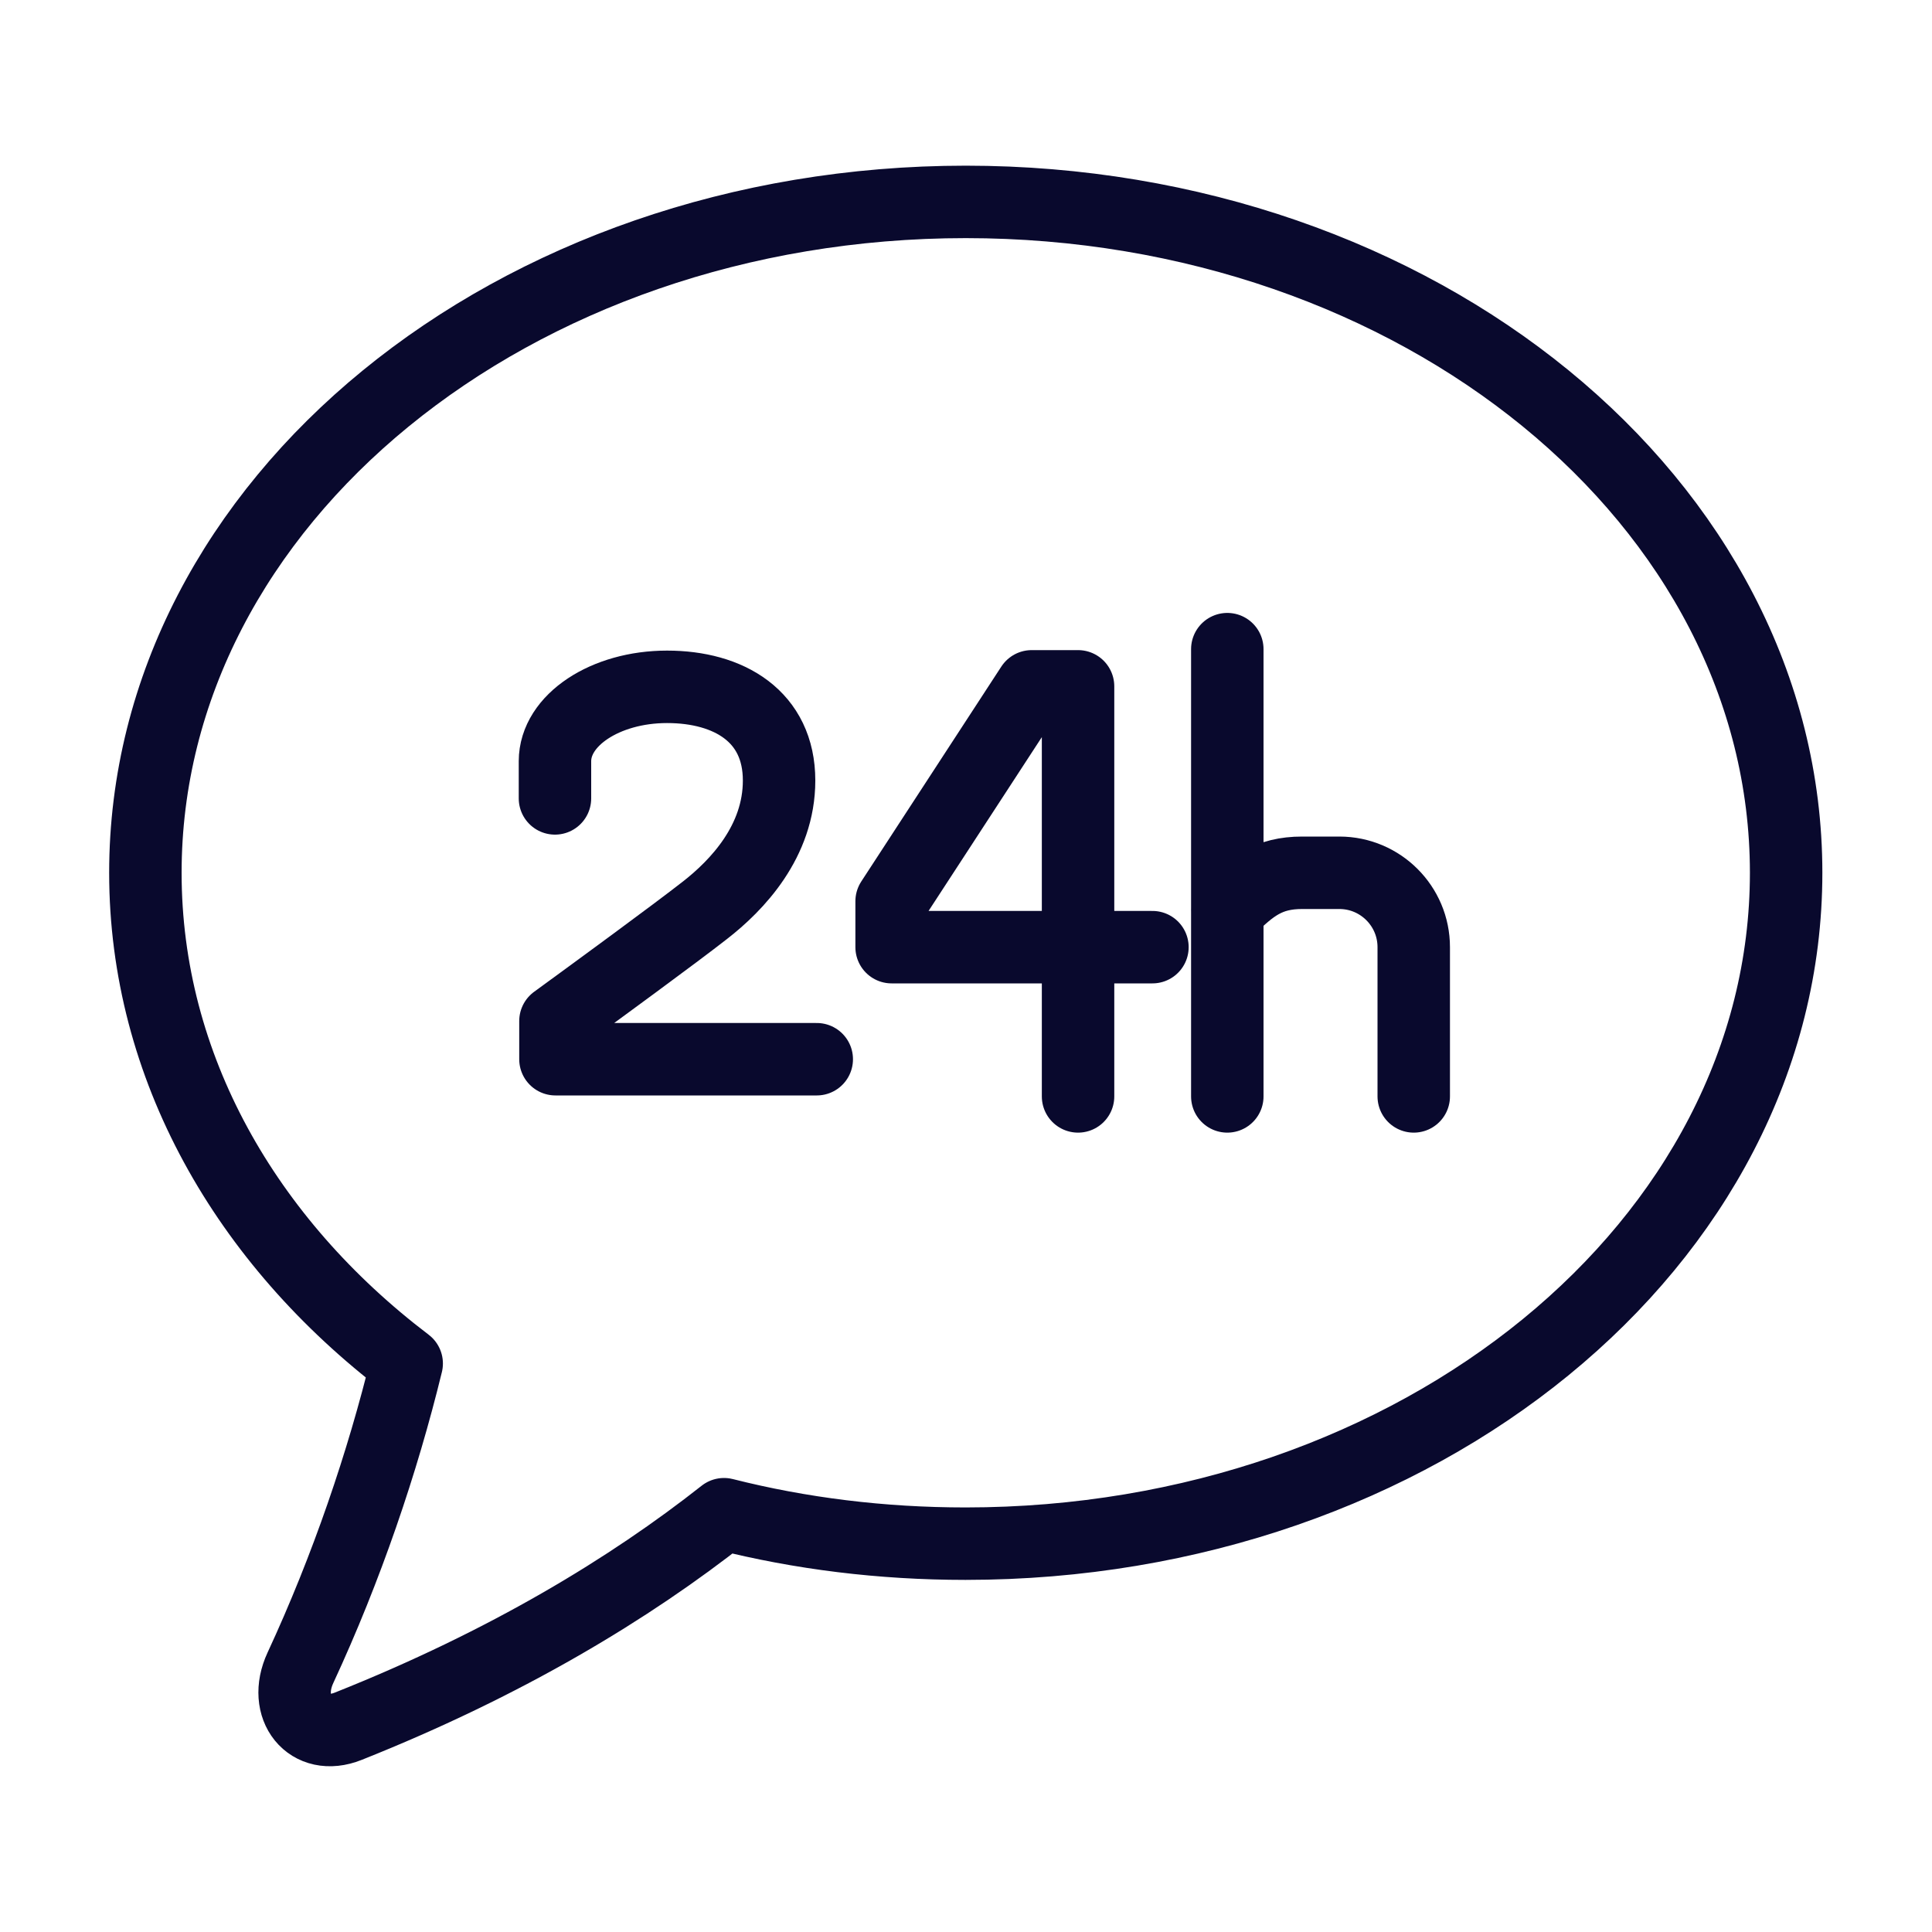
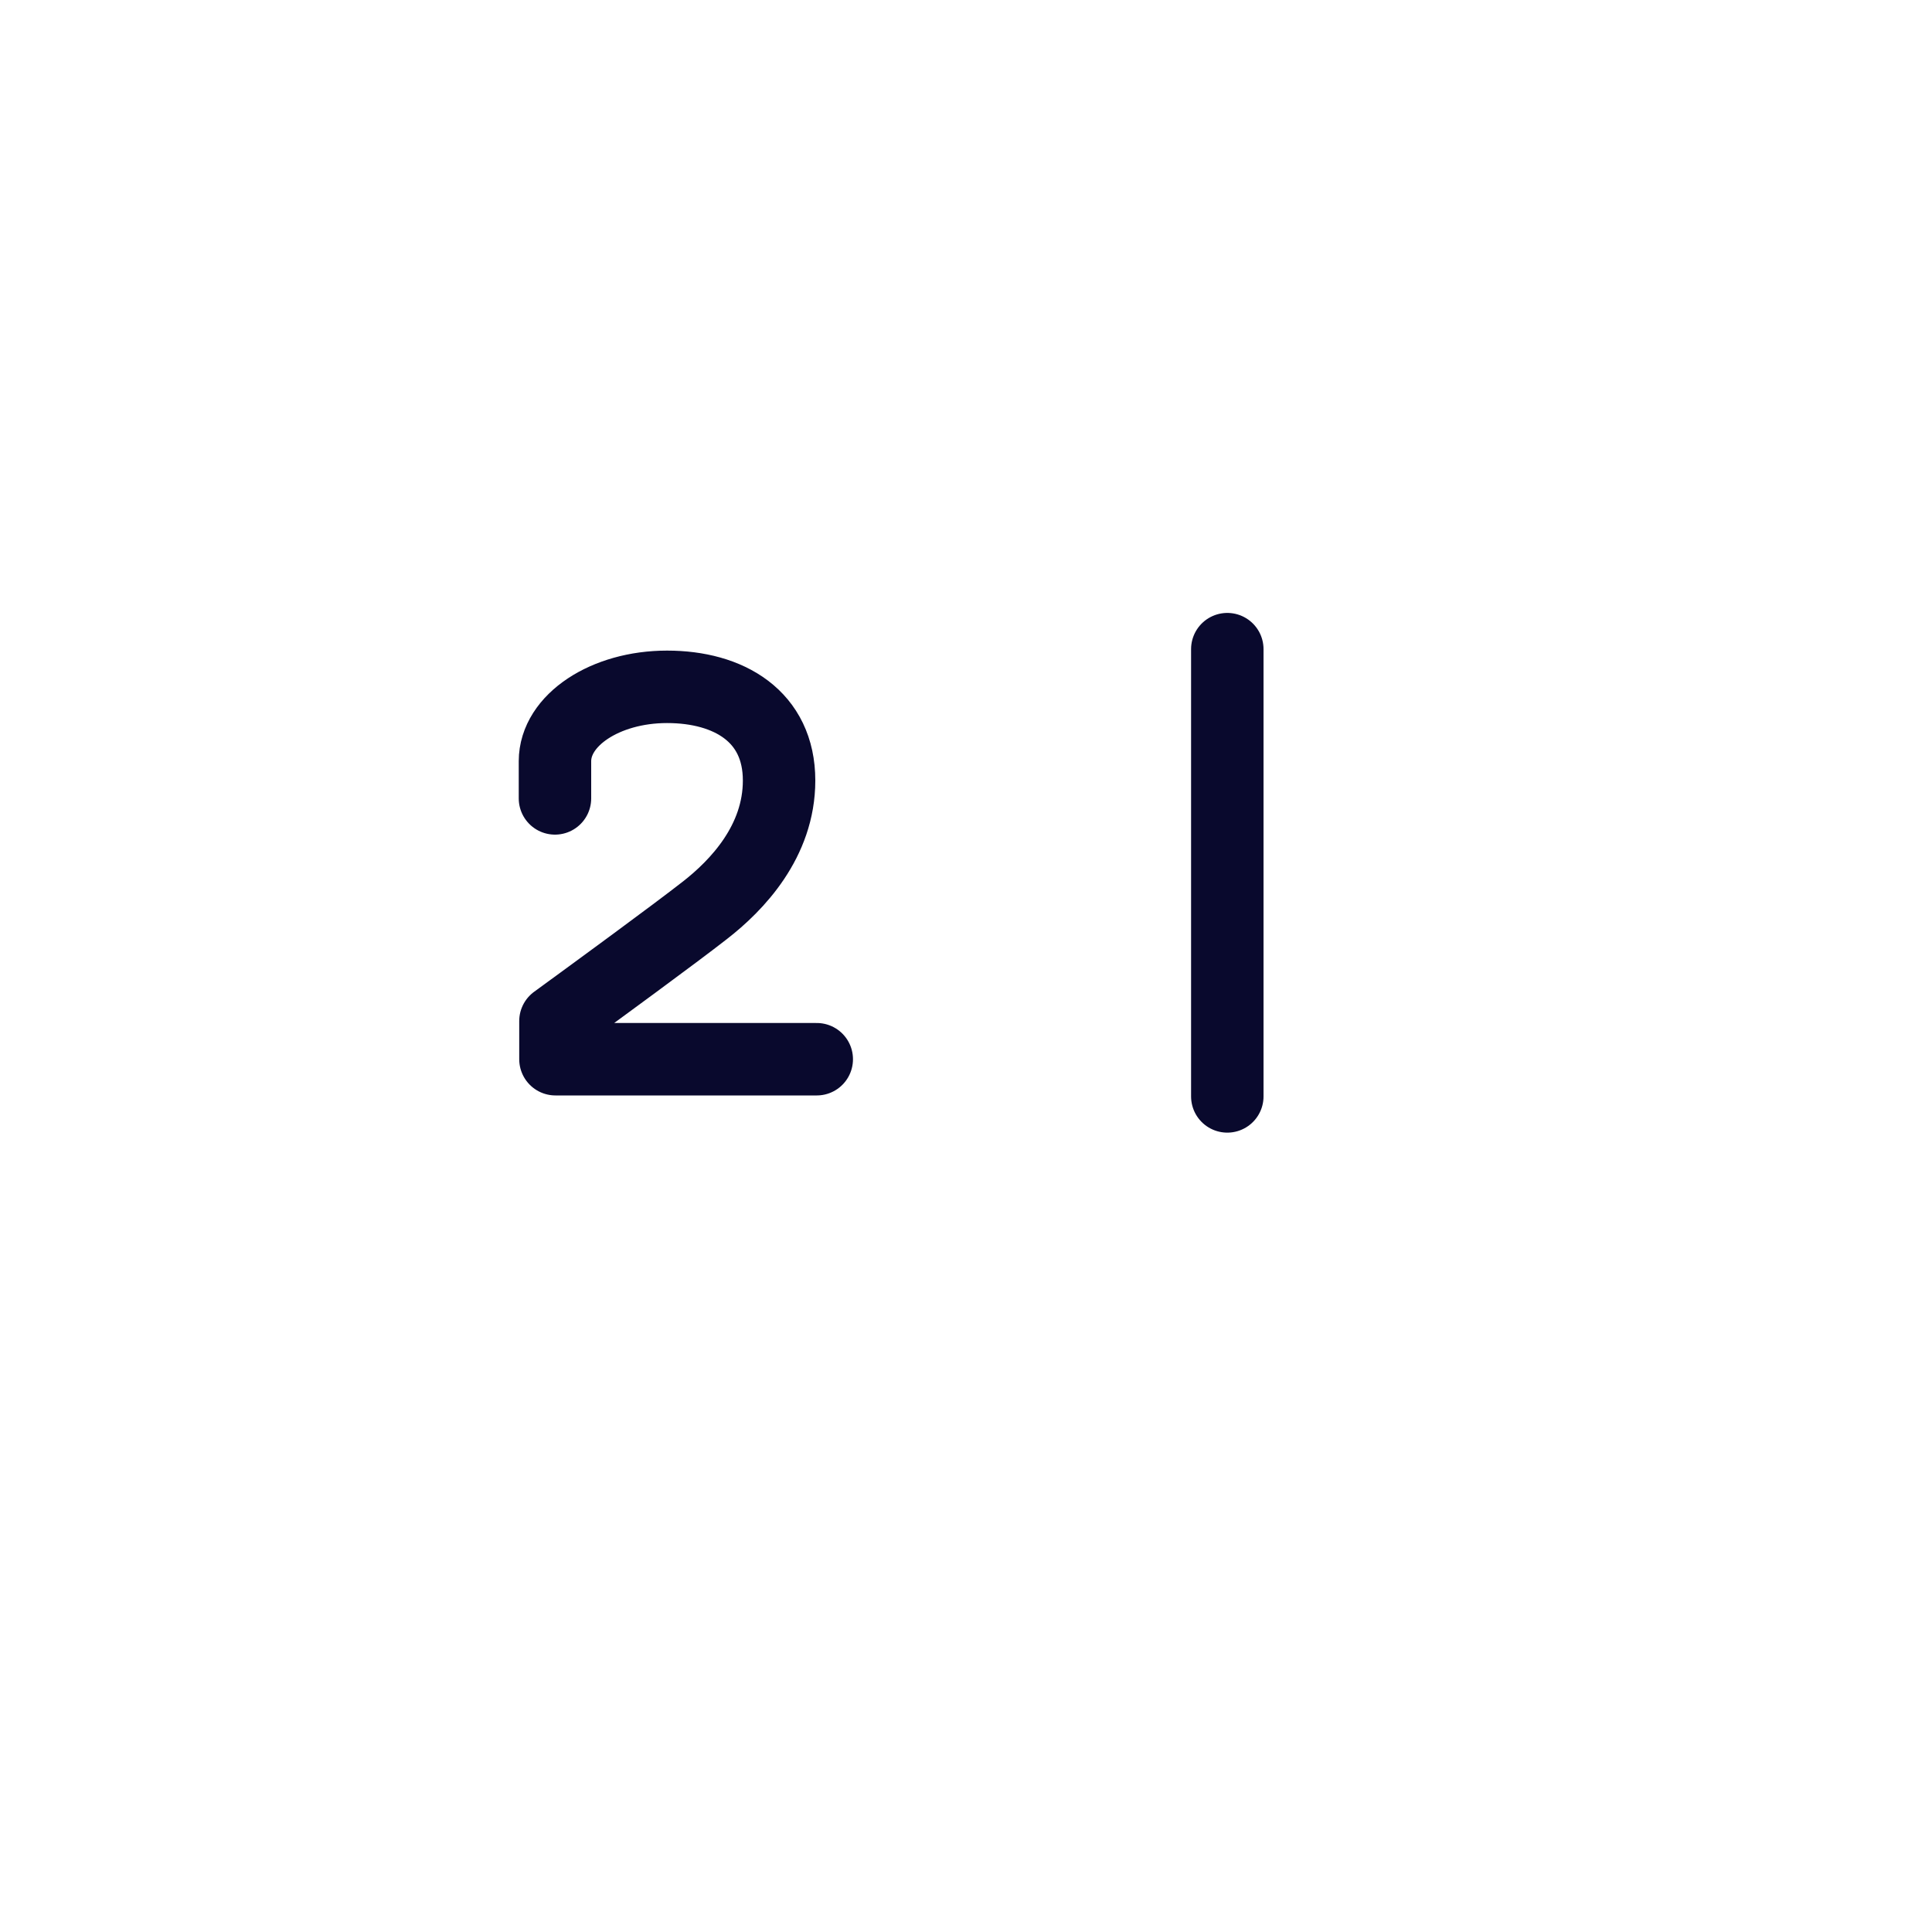
<svg xmlns="http://www.w3.org/2000/svg" viewBox="0 0 40 40">
  <defs>
    <style>.cls-1{stroke:#09092d;stroke-linecap:round;stroke-linejoin:round;stroke-width:1.5px;}.cls-1,.cls-2{fill:none;}</style>
  </defs>
  <g id="Calque_3">
    <rect class="cls-2" x="-.01" y="0" width="40.02" height="40" />
  </g>
  <g id="Layer_1">
    <g>
-       <path class="cls-1" d="m20,4.18C10.62,4.18,3.01,10.4,3.01,18.07c0,4.01,2.08,7.63,5.41,10.16-.5,2.05-1.24,4.23-2.2,6.3-.38.82.19,1.53.99,1.21,3.29-1.31,5.84-2.86,7.78-4.39,1.58.4,3.26.61,5,.61,9.38,0,16.99-6.22,16.99-13.89s-7.61-13.89-16.99-13.89Z" />
-       <polyline class="cls-1" points="23.86 19.61 18.46 19.61 18.46 18.66 21.36 14.21 22.32 14.21 22.32 22.7" />
      <path class="cls-1" d="m16.91,21.93h-5.41v-.79c.81-.59,2.49-1.82,3.09-2.29.67-.52,1.54-1.43,1.54-2.69,0-1.33-1.04-1.94-2.32-1.94s-2.32.69-2.32,1.54v.77" />
      <line class="cls-1" x1="25.41" y1="13.44" x2="25.41" y2="22.7" />
-       <path class="cls-1" d="m29.27,22.7v-3.09c0-.85-.69-1.54-1.54-1.54h-.77c-.7,0-1.05.28-1.54.77h0" />
    </g>
  </g>
</svg>